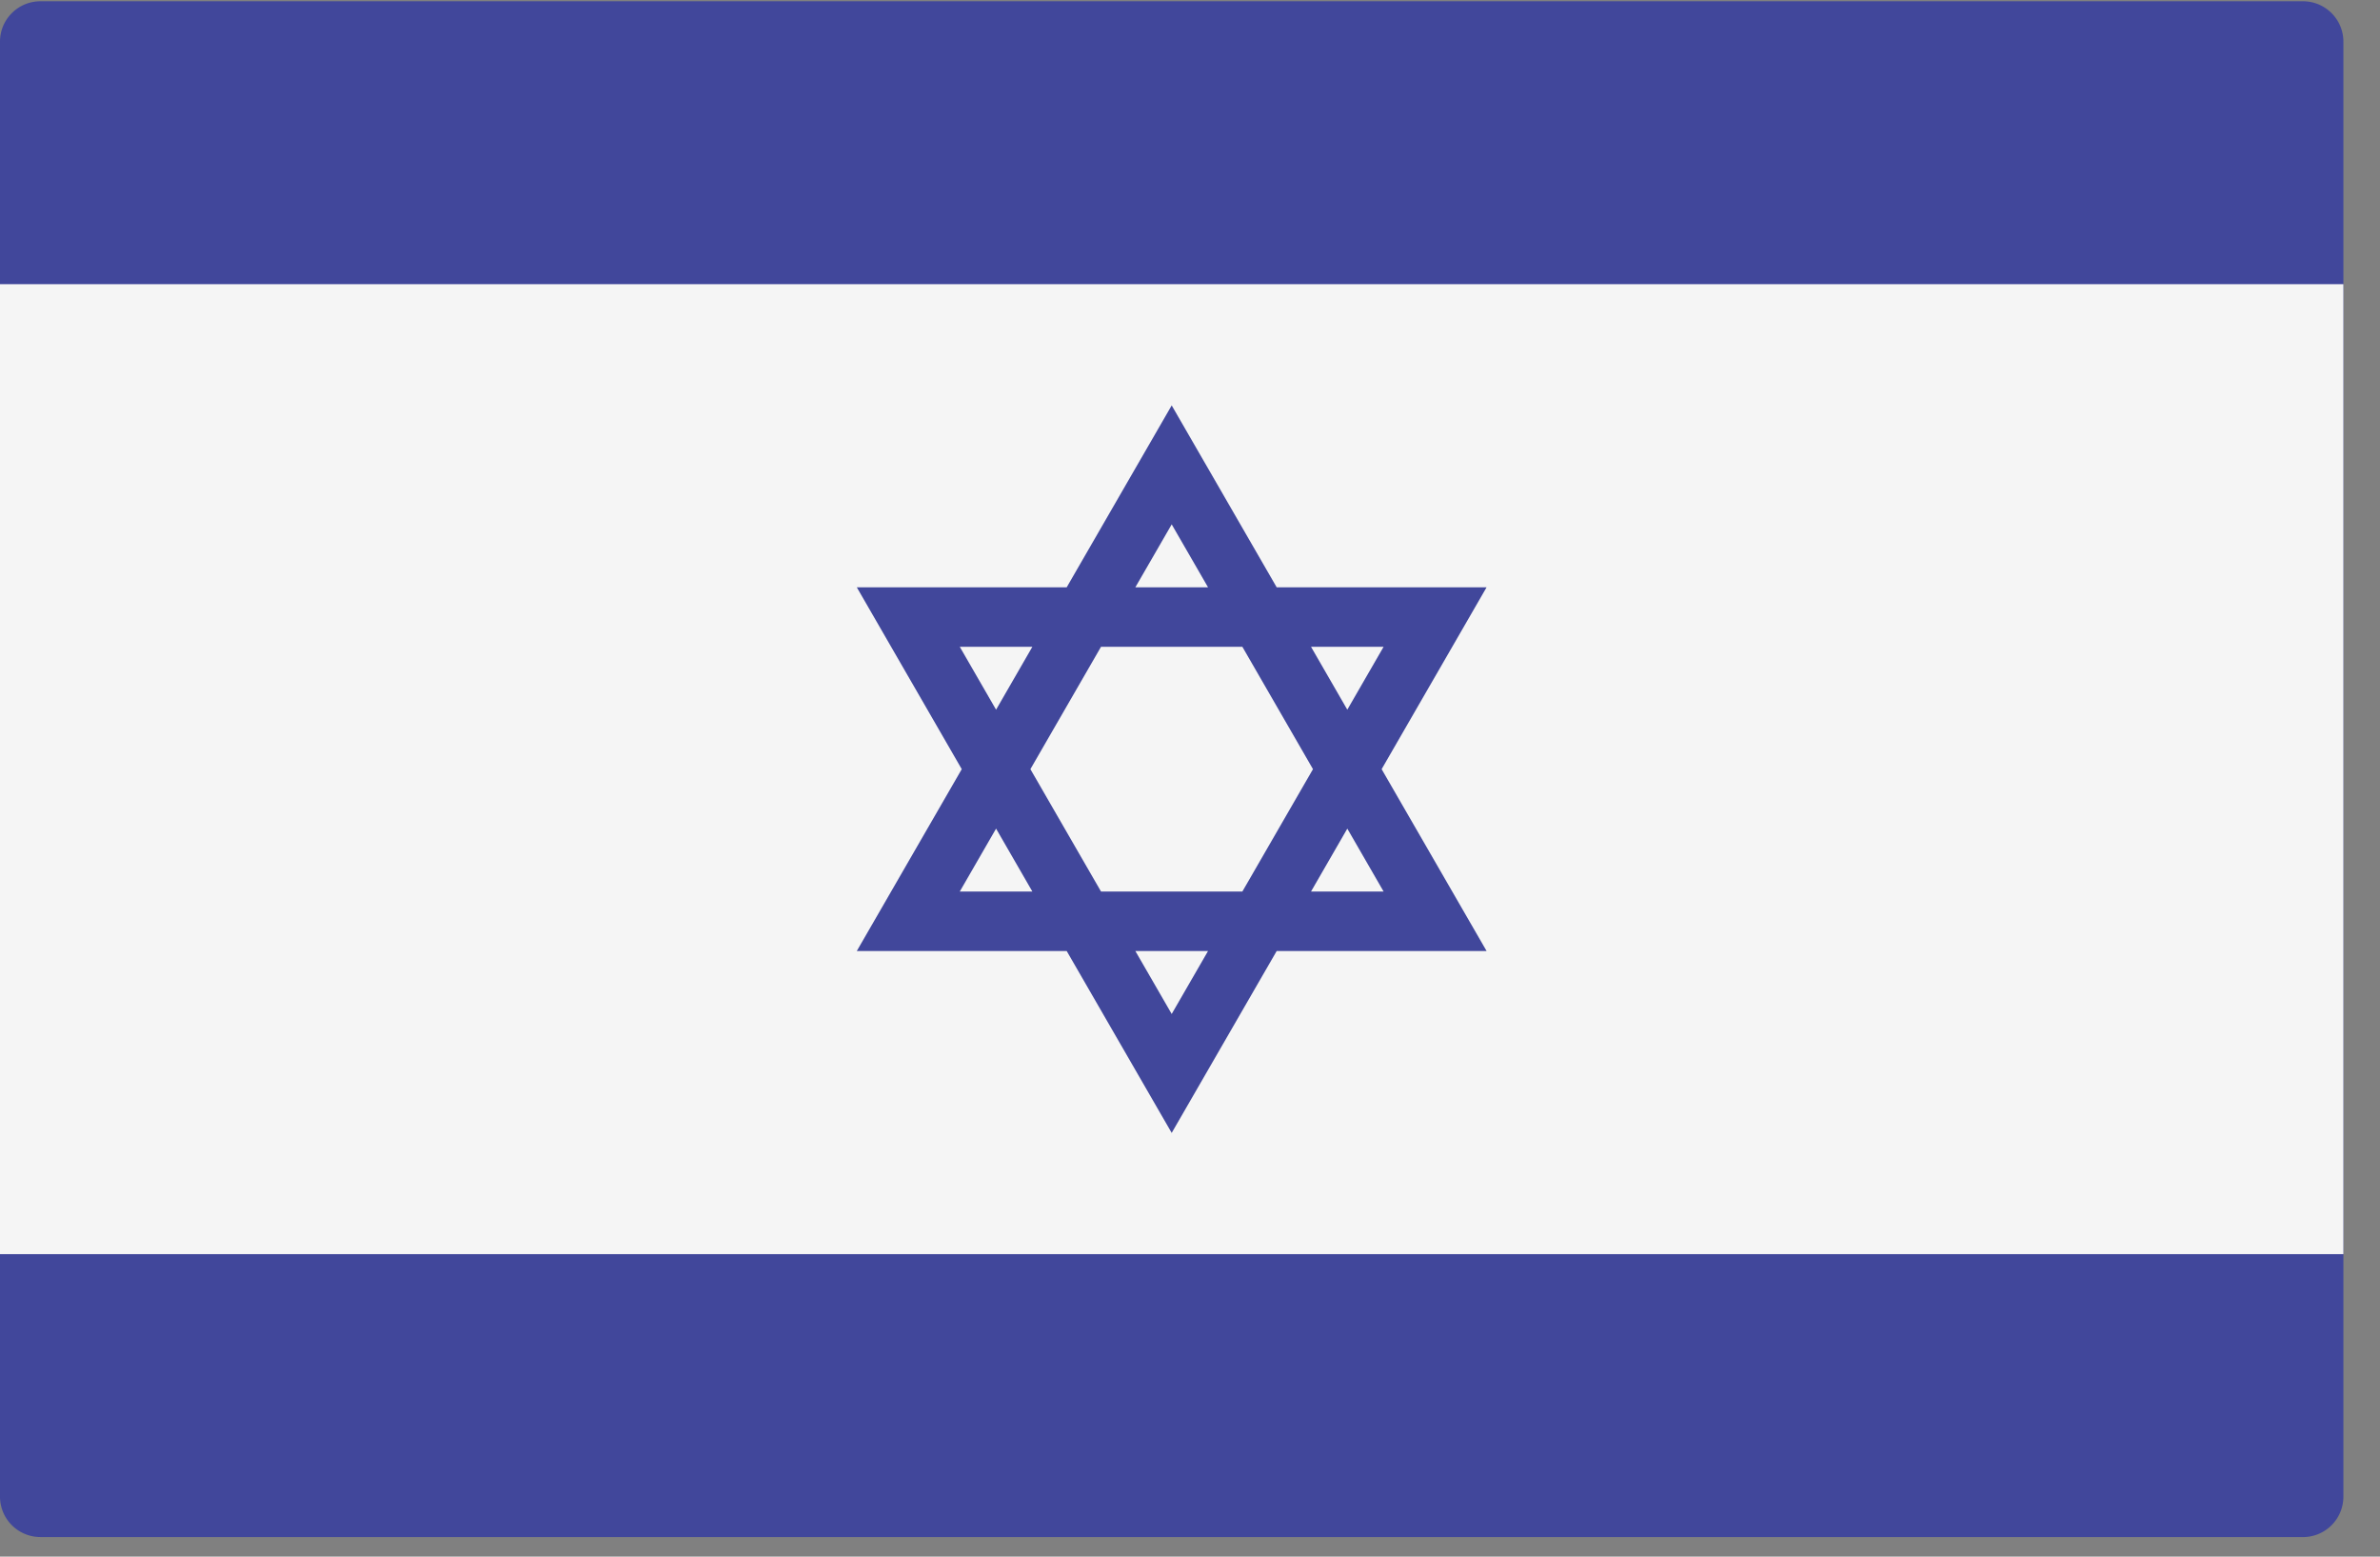
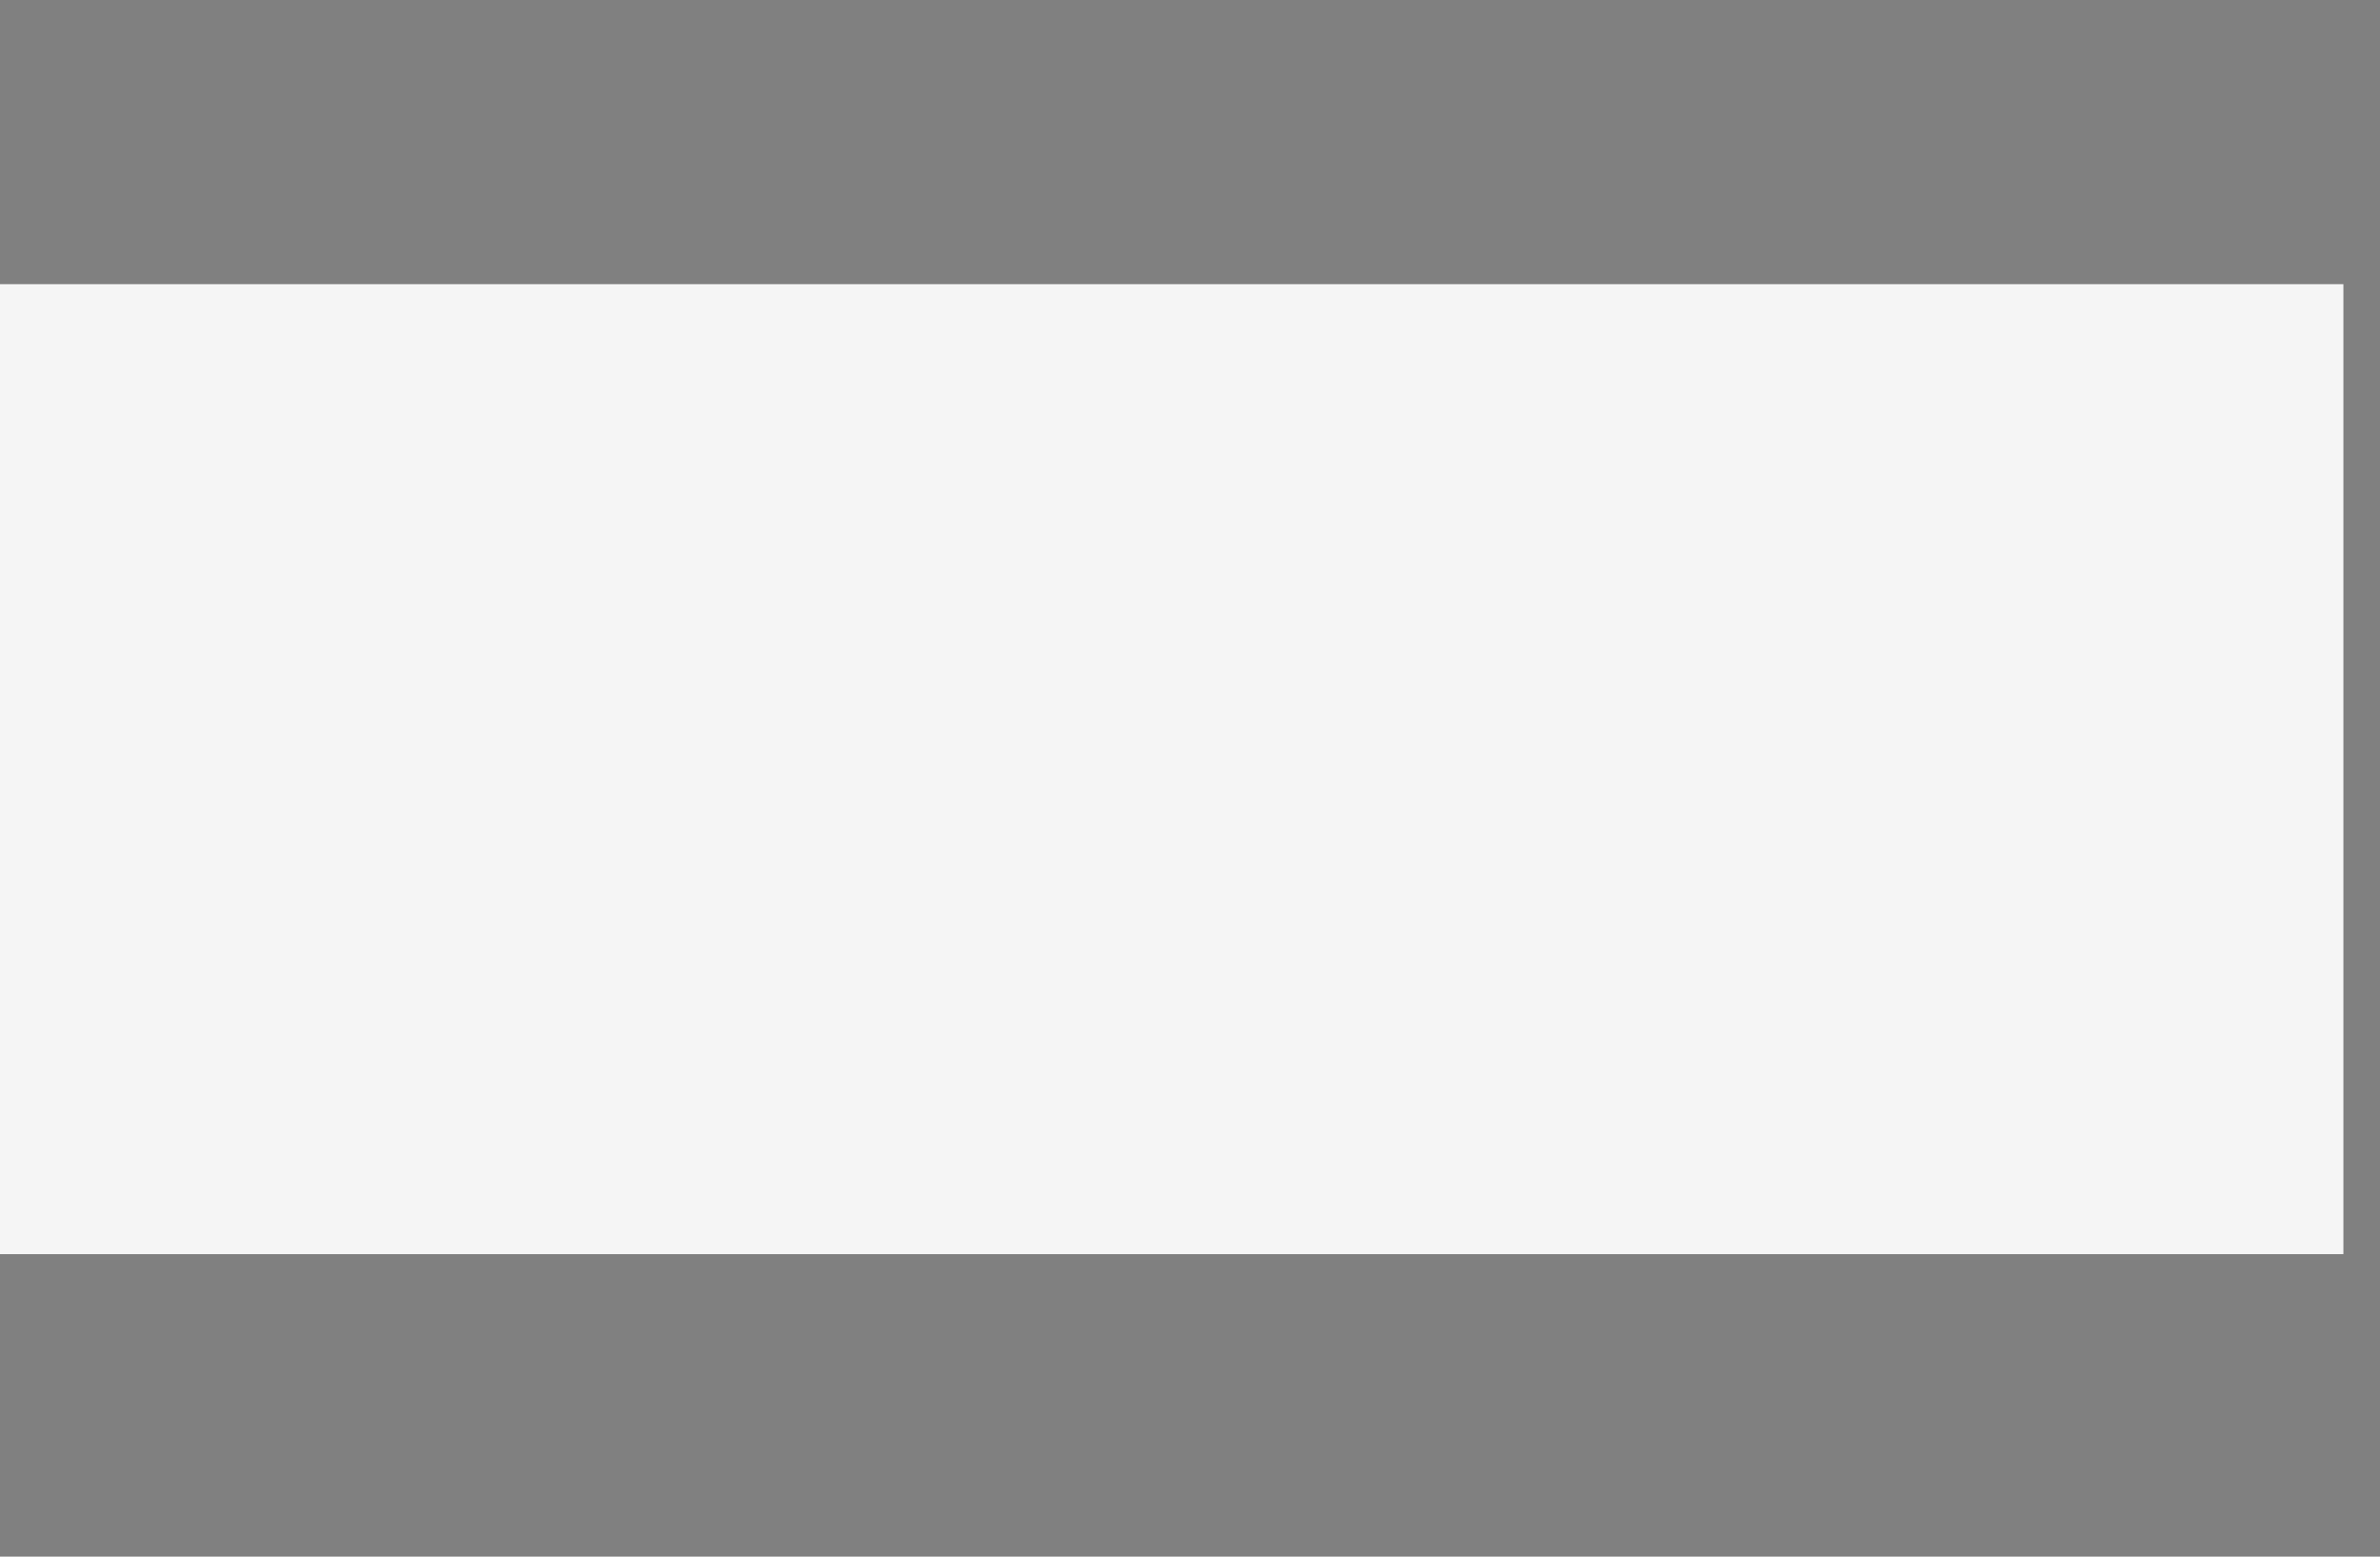
<svg xmlns="http://www.w3.org/2000/svg" width="52" height="34" viewBox="0 0 52 34">
  <rect x="0" y="0" width="52" height="34" fill="#808080" stroke="none" />
  <g fill="none" fill-rule="nonzero">
-     <path fill="#41479B" d="M50.317 33.572H.883A.883.883 0 0 1 0 32.69V.91C0 .423.395.028.883.028h49.434c.488 0 .883.395.883.882v31.78a.883.883 0 0 1-.883.883z" />
    <path fill="#F5F5F5" d="M0 6.207h51.2v21.186H0z" />
-     <path fill="#41479B" d="M30.187 16.8l2.293-3.972h-4.586L25.6 8.855l-2.294 3.973H18.72l2.293 3.972-2.293 3.972h4.586l2.294 3.973 2.294-3.973h4.586L30.187 16.8zm.043-2.673l-.793 1.374-.793-1.374h1.586zM28.687 16.8l-1.543 2.673h-3.088L22.513 16.8l1.543-2.673h3.088l1.543 2.673zM25.6 11.453l.794 1.375h-1.588l.794-1.374zm-4.63 2.674h1.586l-.793 1.374-.793-1.374zm0 5.346l.793-1.374.793 1.374H20.97zm4.63 2.674l-.794-1.375h1.588l-.794 1.375zm3.837-4.048l.793 1.374h-1.586l.793-1.374z" />
  </g>
</svg>